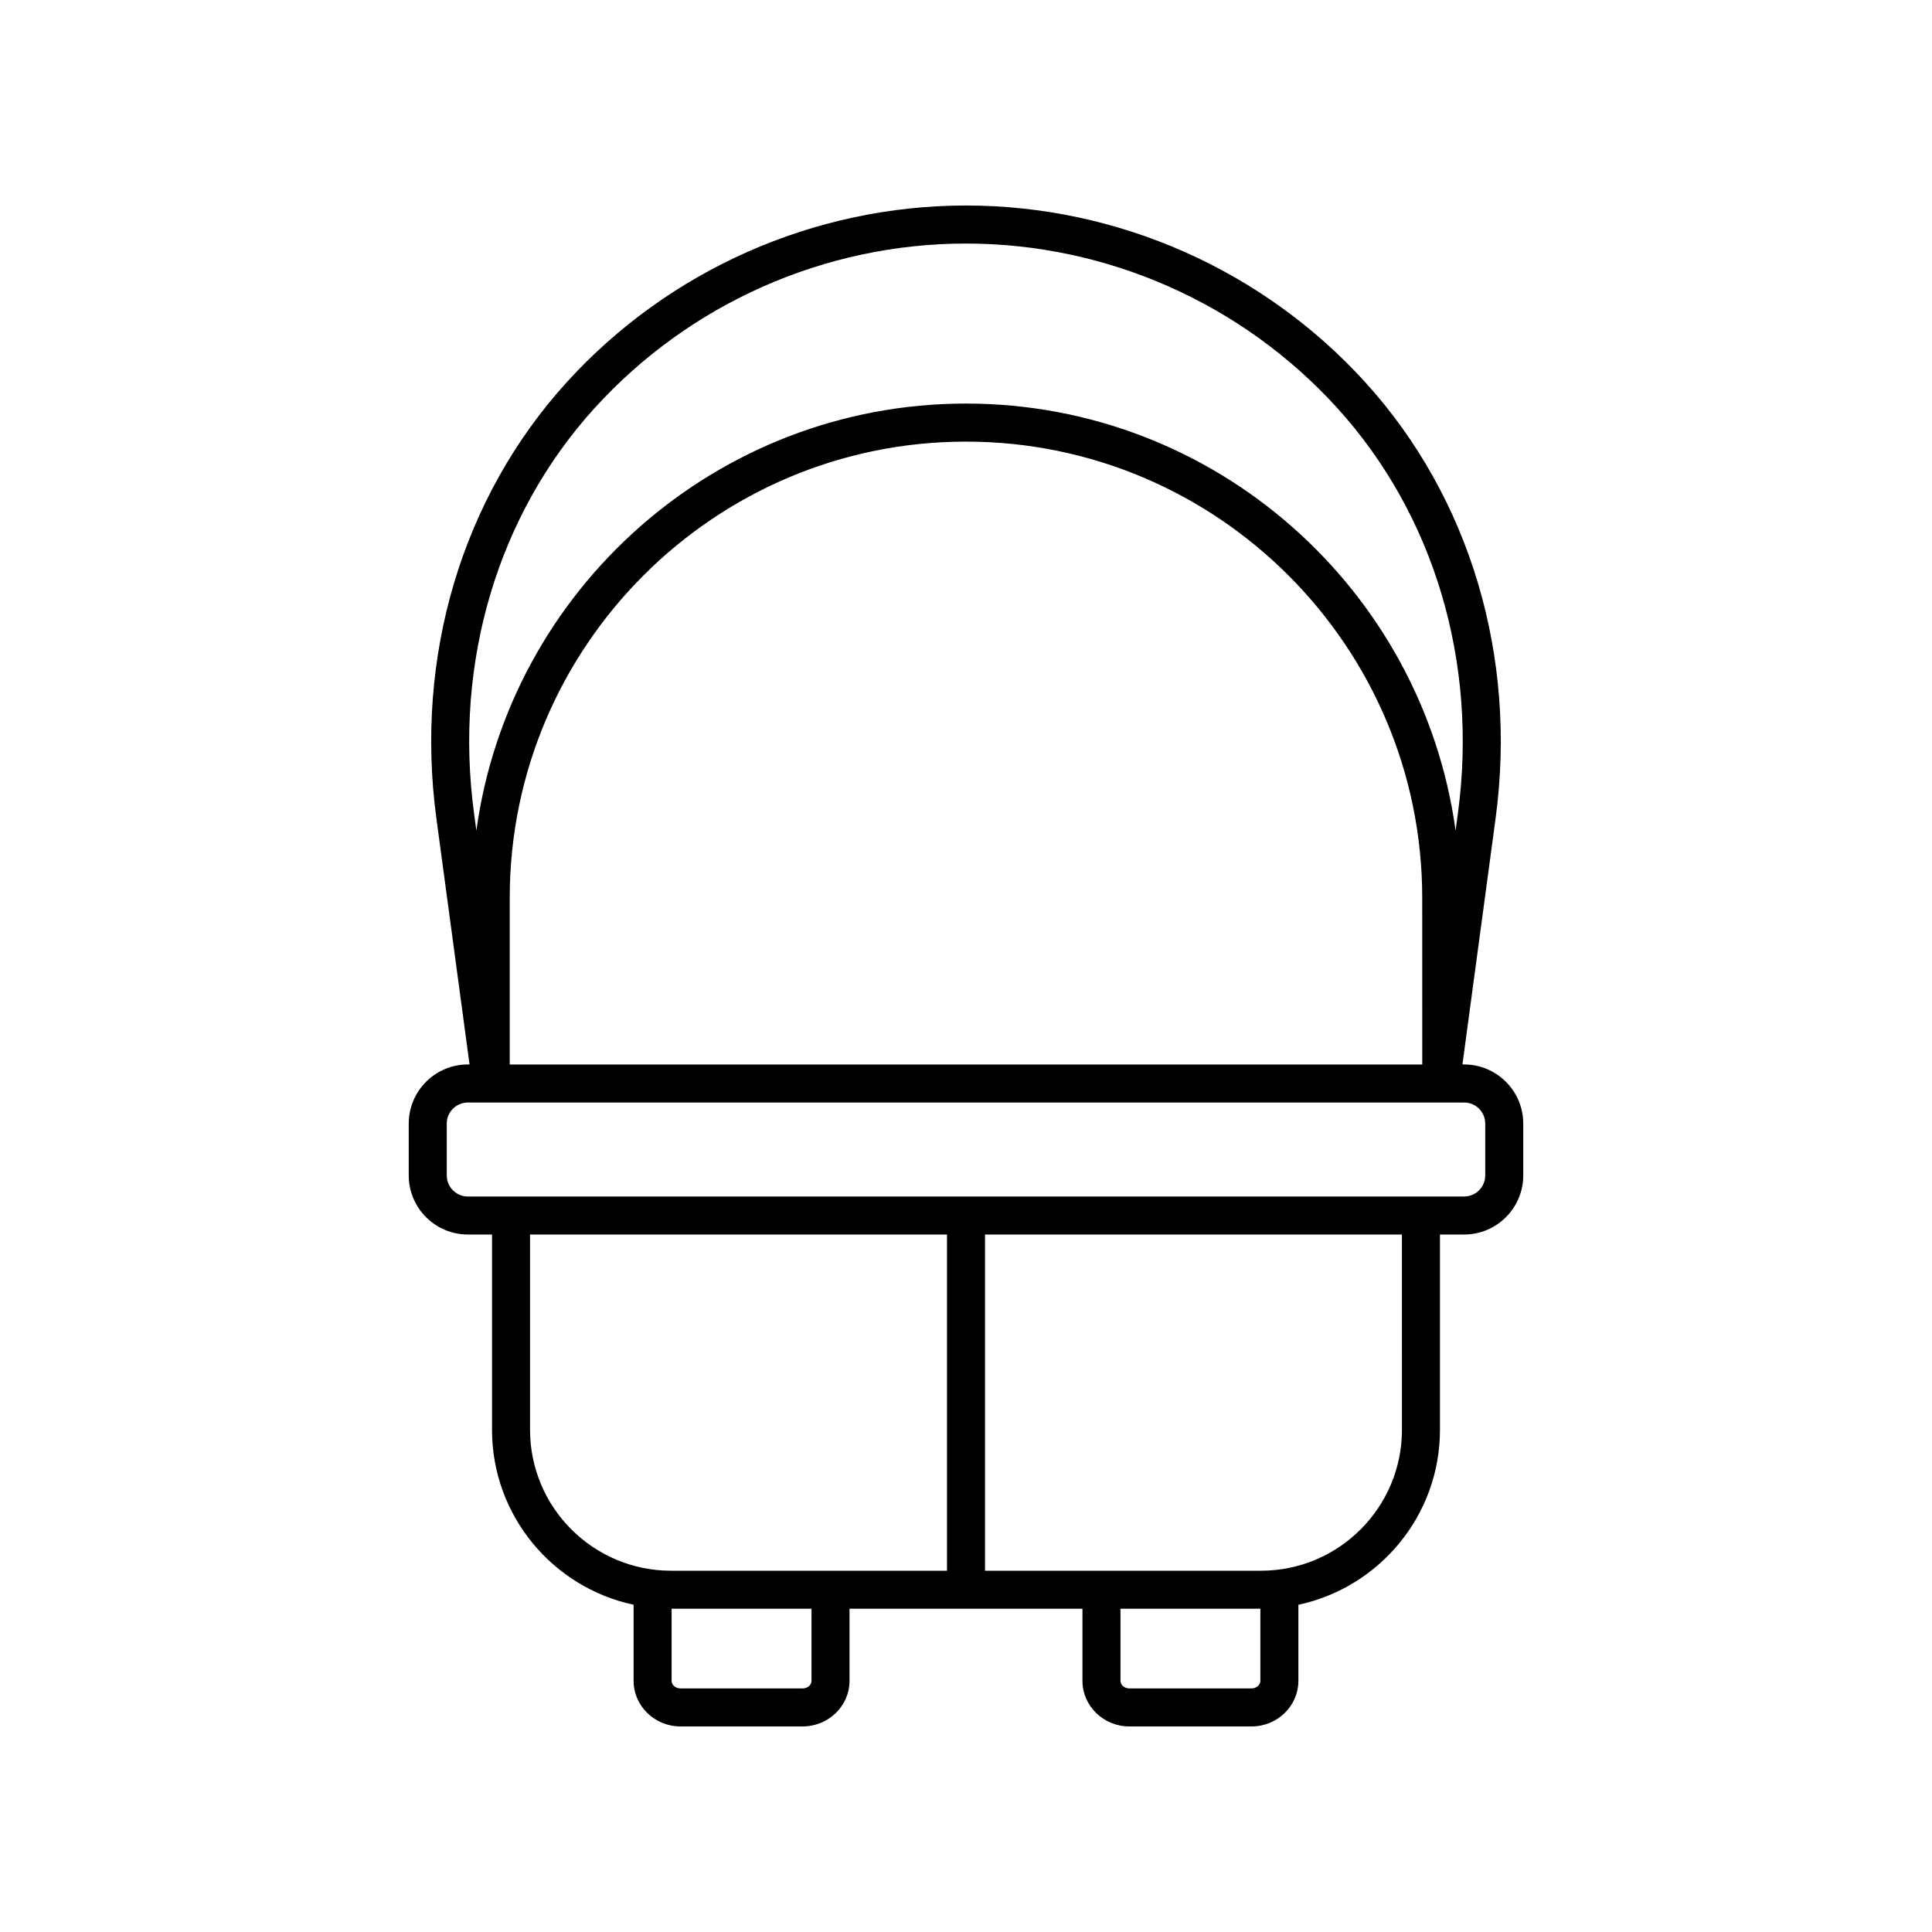
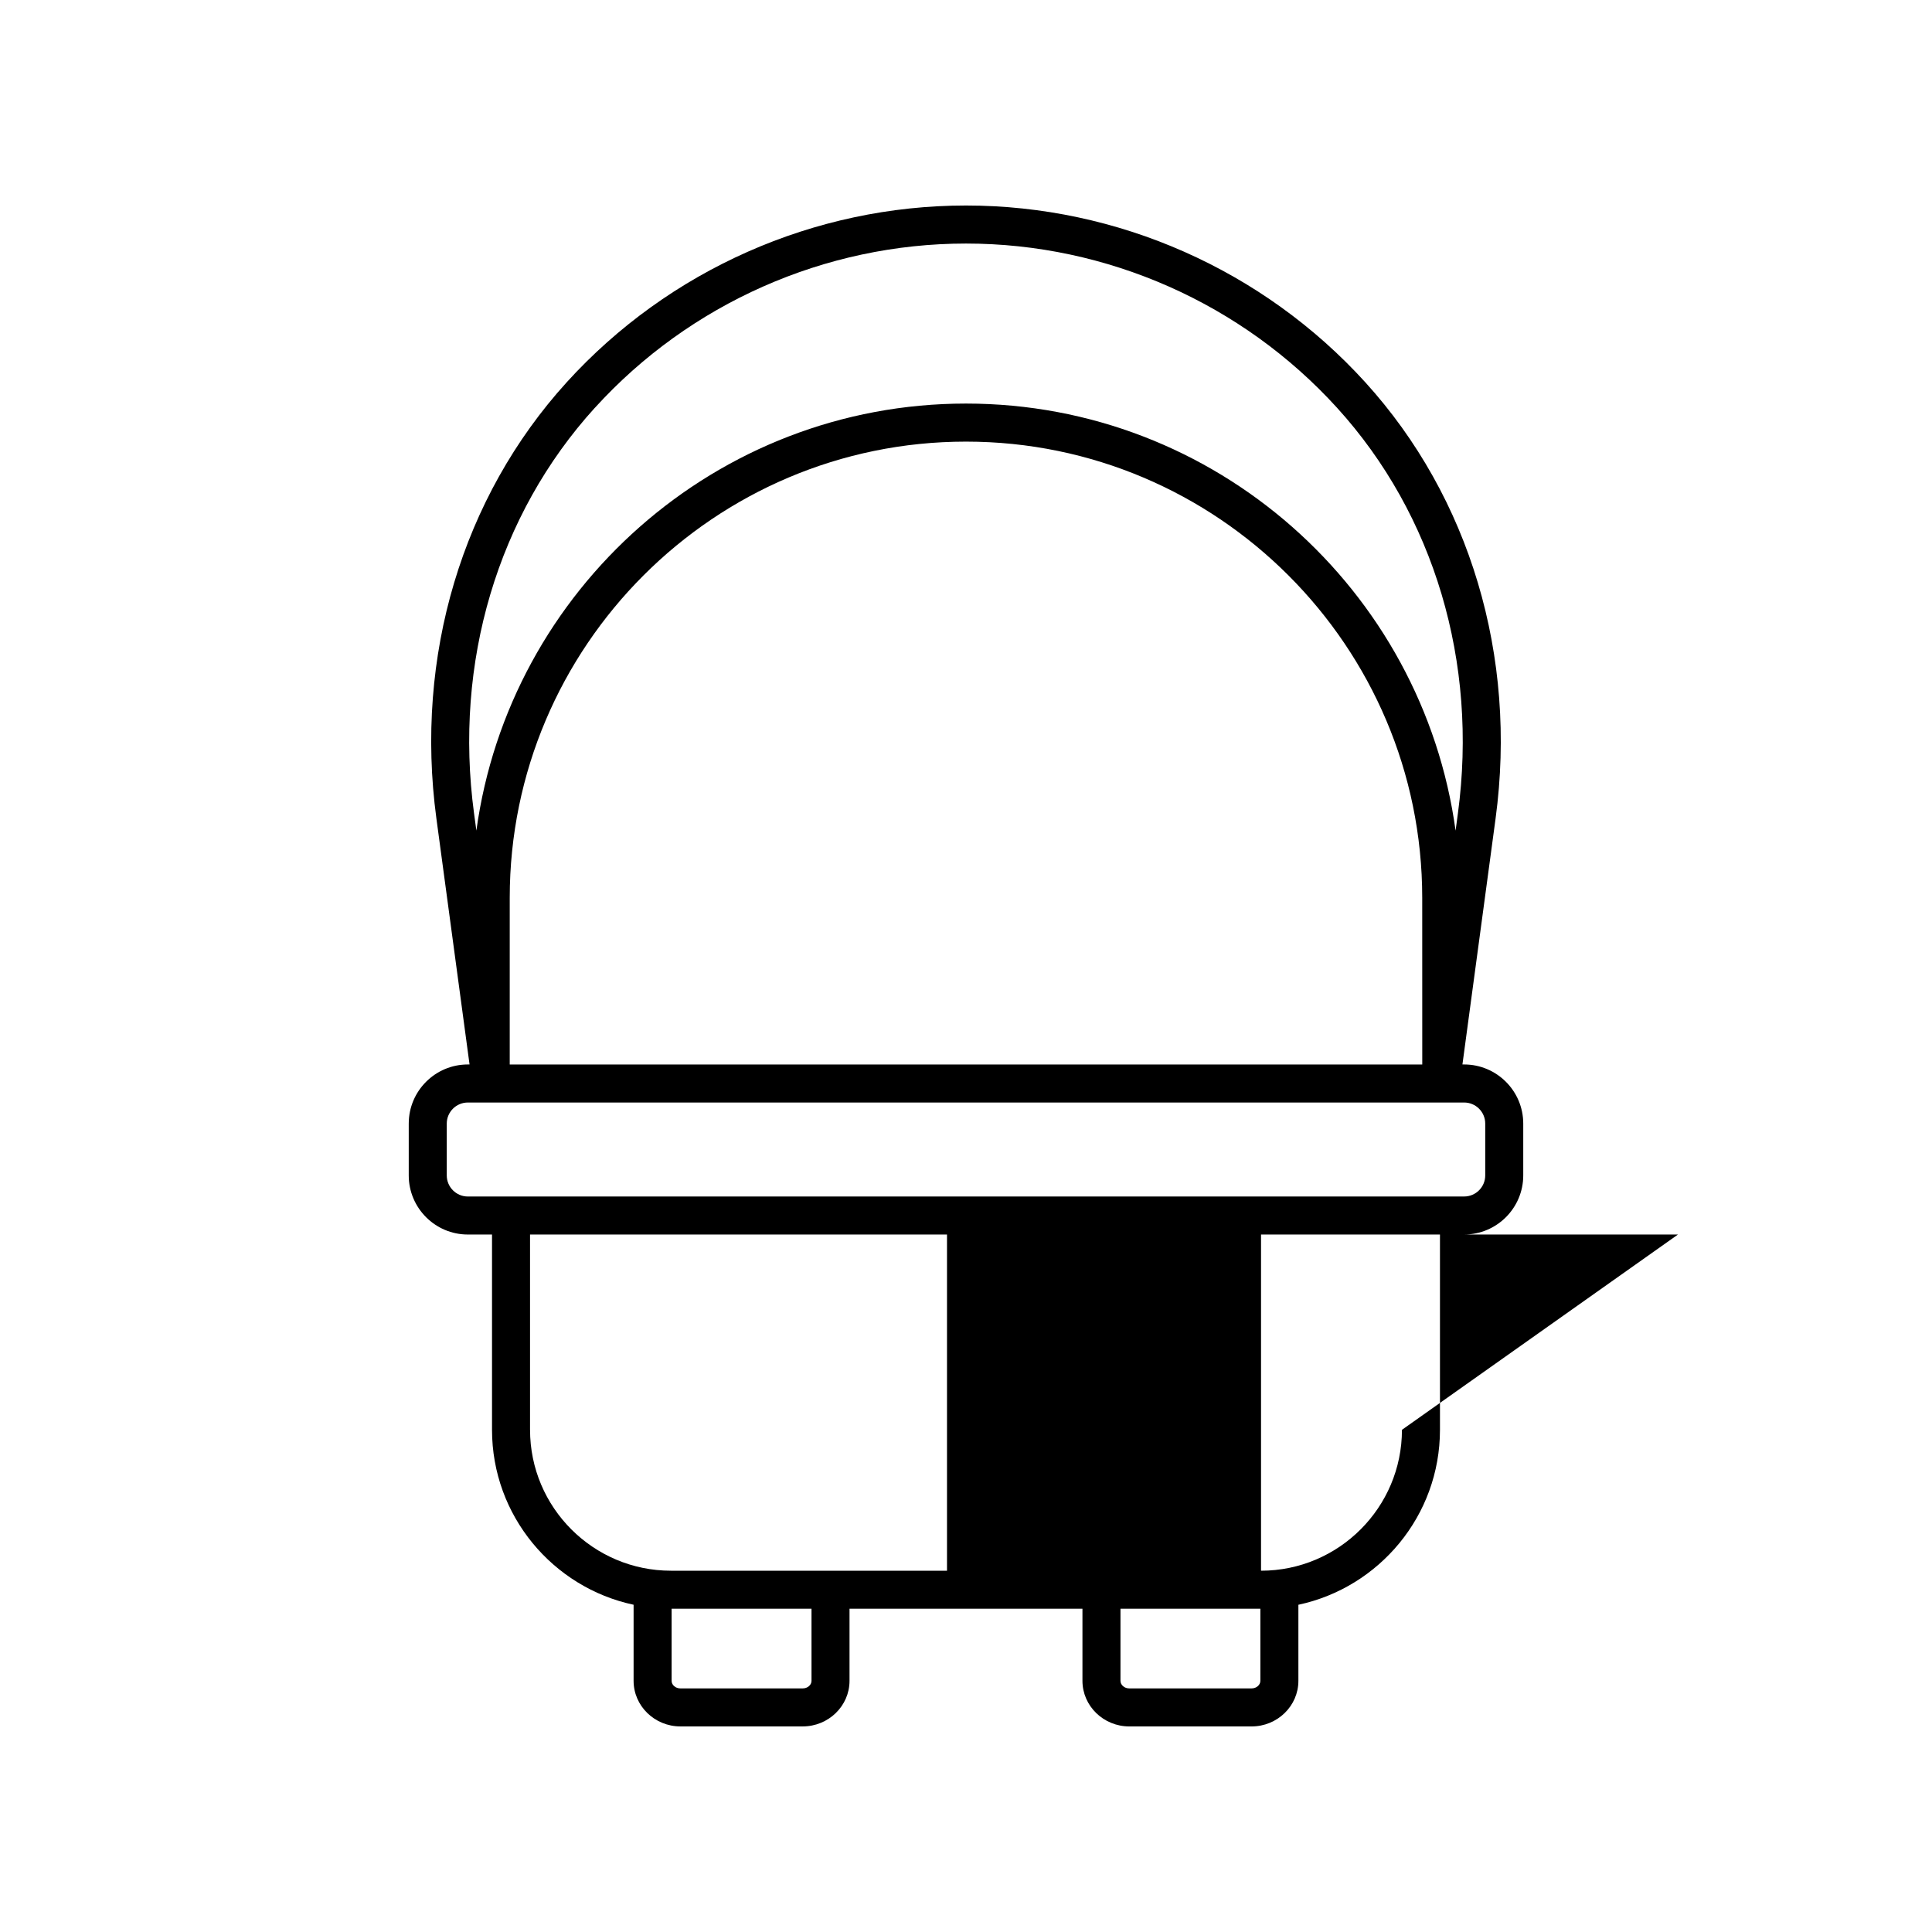
<svg xmlns="http://www.w3.org/2000/svg" fill="#000000" width="800px" height="800px" version="1.1" viewBox="144 144 512 512">
-   <path d="m252.32 441.76v13.738c0 8.637 7.027 15.664 15.66 15.664h6.41v51.754c0 22.75 16.113 41.793 37.52 46.359v20.16c0 6.664 5.57 12.086 12.418 12.086h32.383c6.848 0 12.422-5.422 12.422-12.086v-19.105h61.727v19.105c0.004 6.668 5.578 12.09 12.426 12.09h32.383c6.848 0 12.418-5.422 12.418-12.086v-20.16c21.406-4.566 37.52-23.609 37.52-46.359v-51.758h6.406c8.641 0 15.664-7.027 15.664-15.664v-13.738c0-8.637-7.027-15.664-15.664-15.664h-0.453l8.785-65.184c5.789-42.953-6.801-85.094-34.547-115.62-27.051-29.762-65.613-46.828-105.8-46.828s-78.75 17.066-105.8 46.828c-27.742 30.523-40.336 72.668-34.547 115.62l8.785 65.184h-0.453c-8.637 0-15.66 7.023-15.66 15.66zm32.145 81.156v-51.754h110.5v89.094h-73.152c-20.59 0-37.344-16.75-37.344-37.34zm74.594 66.523c0 1.105-1.051 2.008-2.348 2.008h-32.383c-1.289 0-2.344-0.902-2.344-2.012v-19.105h37.074zm116.61 2.008h-32.383c-1.293 0-2.348-0.902-2.348-2.012v-19.105h37.074v19.105c0 1.109-1.055 2.012-2.344 2.012zm39.863-68.531c0 20.59-16.754 37.34-37.344 37.34h-73.152v-89.094h110.49zm22.07-81.156v13.738c0 3.078-2.508 5.586-5.59 5.586l-264.03 0.004c-3.078 0-5.586-2.508-5.586-5.586v-13.738c0-3.078 2.504-5.586 5.586-5.586h264.03c3.082-0.004 5.59 2.504 5.59 5.582zm-16.688-15.66h-241.83v-44.156c0-66.672 54.242-120.91 120.91-120.91s120.91 54.242 120.91 120.91zm-219.26-174.03c25.141-27.664 60.984-43.527 98.344-43.527s73.199 15.863 98.34 43.531c25.742 28.316 37.41 67.496 32.02 107.5l-0.613 4.555c-8.723-63.828-63.562-113.18-129.75-113.18s-121.02 49.348-129.75 113.17l-0.617-4.555c-5.391-40 6.277-79.18 32.02-107.5z" />
+   <path d="m252.32 441.76v13.738c0 8.637 7.027 15.664 15.66 15.664h6.41v51.754c0 22.75 16.113 41.793 37.52 46.359v20.16c0 6.664 5.57 12.086 12.418 12.086h32.383c6.848 0 12.422-5.422 12.422-12.086v-19.105h61.727v19.105c0.004 6.668 5.578 12.09 12.426 12.09h32.383c6.848 0 12.418-5.422 12.418-12.086v-20.16c21.406-4.566 37.52-23.609 37.52-46.359v-51.758h6.406c8.641 0 15.664-7.027 15.664-15.664v-13.738c0-8.637-7.027-15.664-15.664-15.664h-0.453l8.785-65.184c5.789-42.953-6.801-85.094-34.547-115.62-27.051-29.762-65.613-46.828-105.8-46.828s-78.75 17.066-105.8 46.828c-27.742 30.523-40.336 72.668-34.547 115.62l8.785 65.184h-0.453c-8.637 0-15.66 7.023-15.66 15.66zm32.145 81.156v-51.754h110.5v89.094h-73.152c-20.59 0-37.344-16.75-37.344-37.34zm74.594 66.523c0 1.105-1.051 2.008-2.348 2.008h-32.383c-1.289 0-2.344-0.902-2.344-2.012v-19.105h37.074zm116.61 2.008h-32.383c-1.293 0-2.348-0.902-2.348-2.012v-19.105h37.074v19.105c0 1.109-1.055 2.012-2.344 2.012zm39.863-68.531c0 20.59-16.754 37.34-37.344 37.34v-89.094h110.49zm22.07-81.156v13.738c0 3.078-2.508 5.586-5.59 5.586l-264.03 0.004c-3.078 0-5.586-2.508-5.586-5.586v-13.738c0-3.078 2.504-5.586 5.586-5.586h264.03c3.082-0.004 5.59 2.504 5.59 5.582zm-16.688-15.66h-241.83v-44.156c0-66.672 54.242-120.91 120.91-120.91s120.91 54.242 120.91 120.91zm-219.26-174.03c25.141-27.664 60.984-43.527 98.344-43.527s73.199 15.863 98.34 43.531c25.742 28.316 37.41 67.496 32.02 107.5l-0.613 4.555c-8.723-63.828-63.562-113.18-129.75-113.18s-121.02 49.348-129.75 113.17l-0.617-4.555c-5.391-40 6.277-79.18 32.02-107.5z" />
</svg>